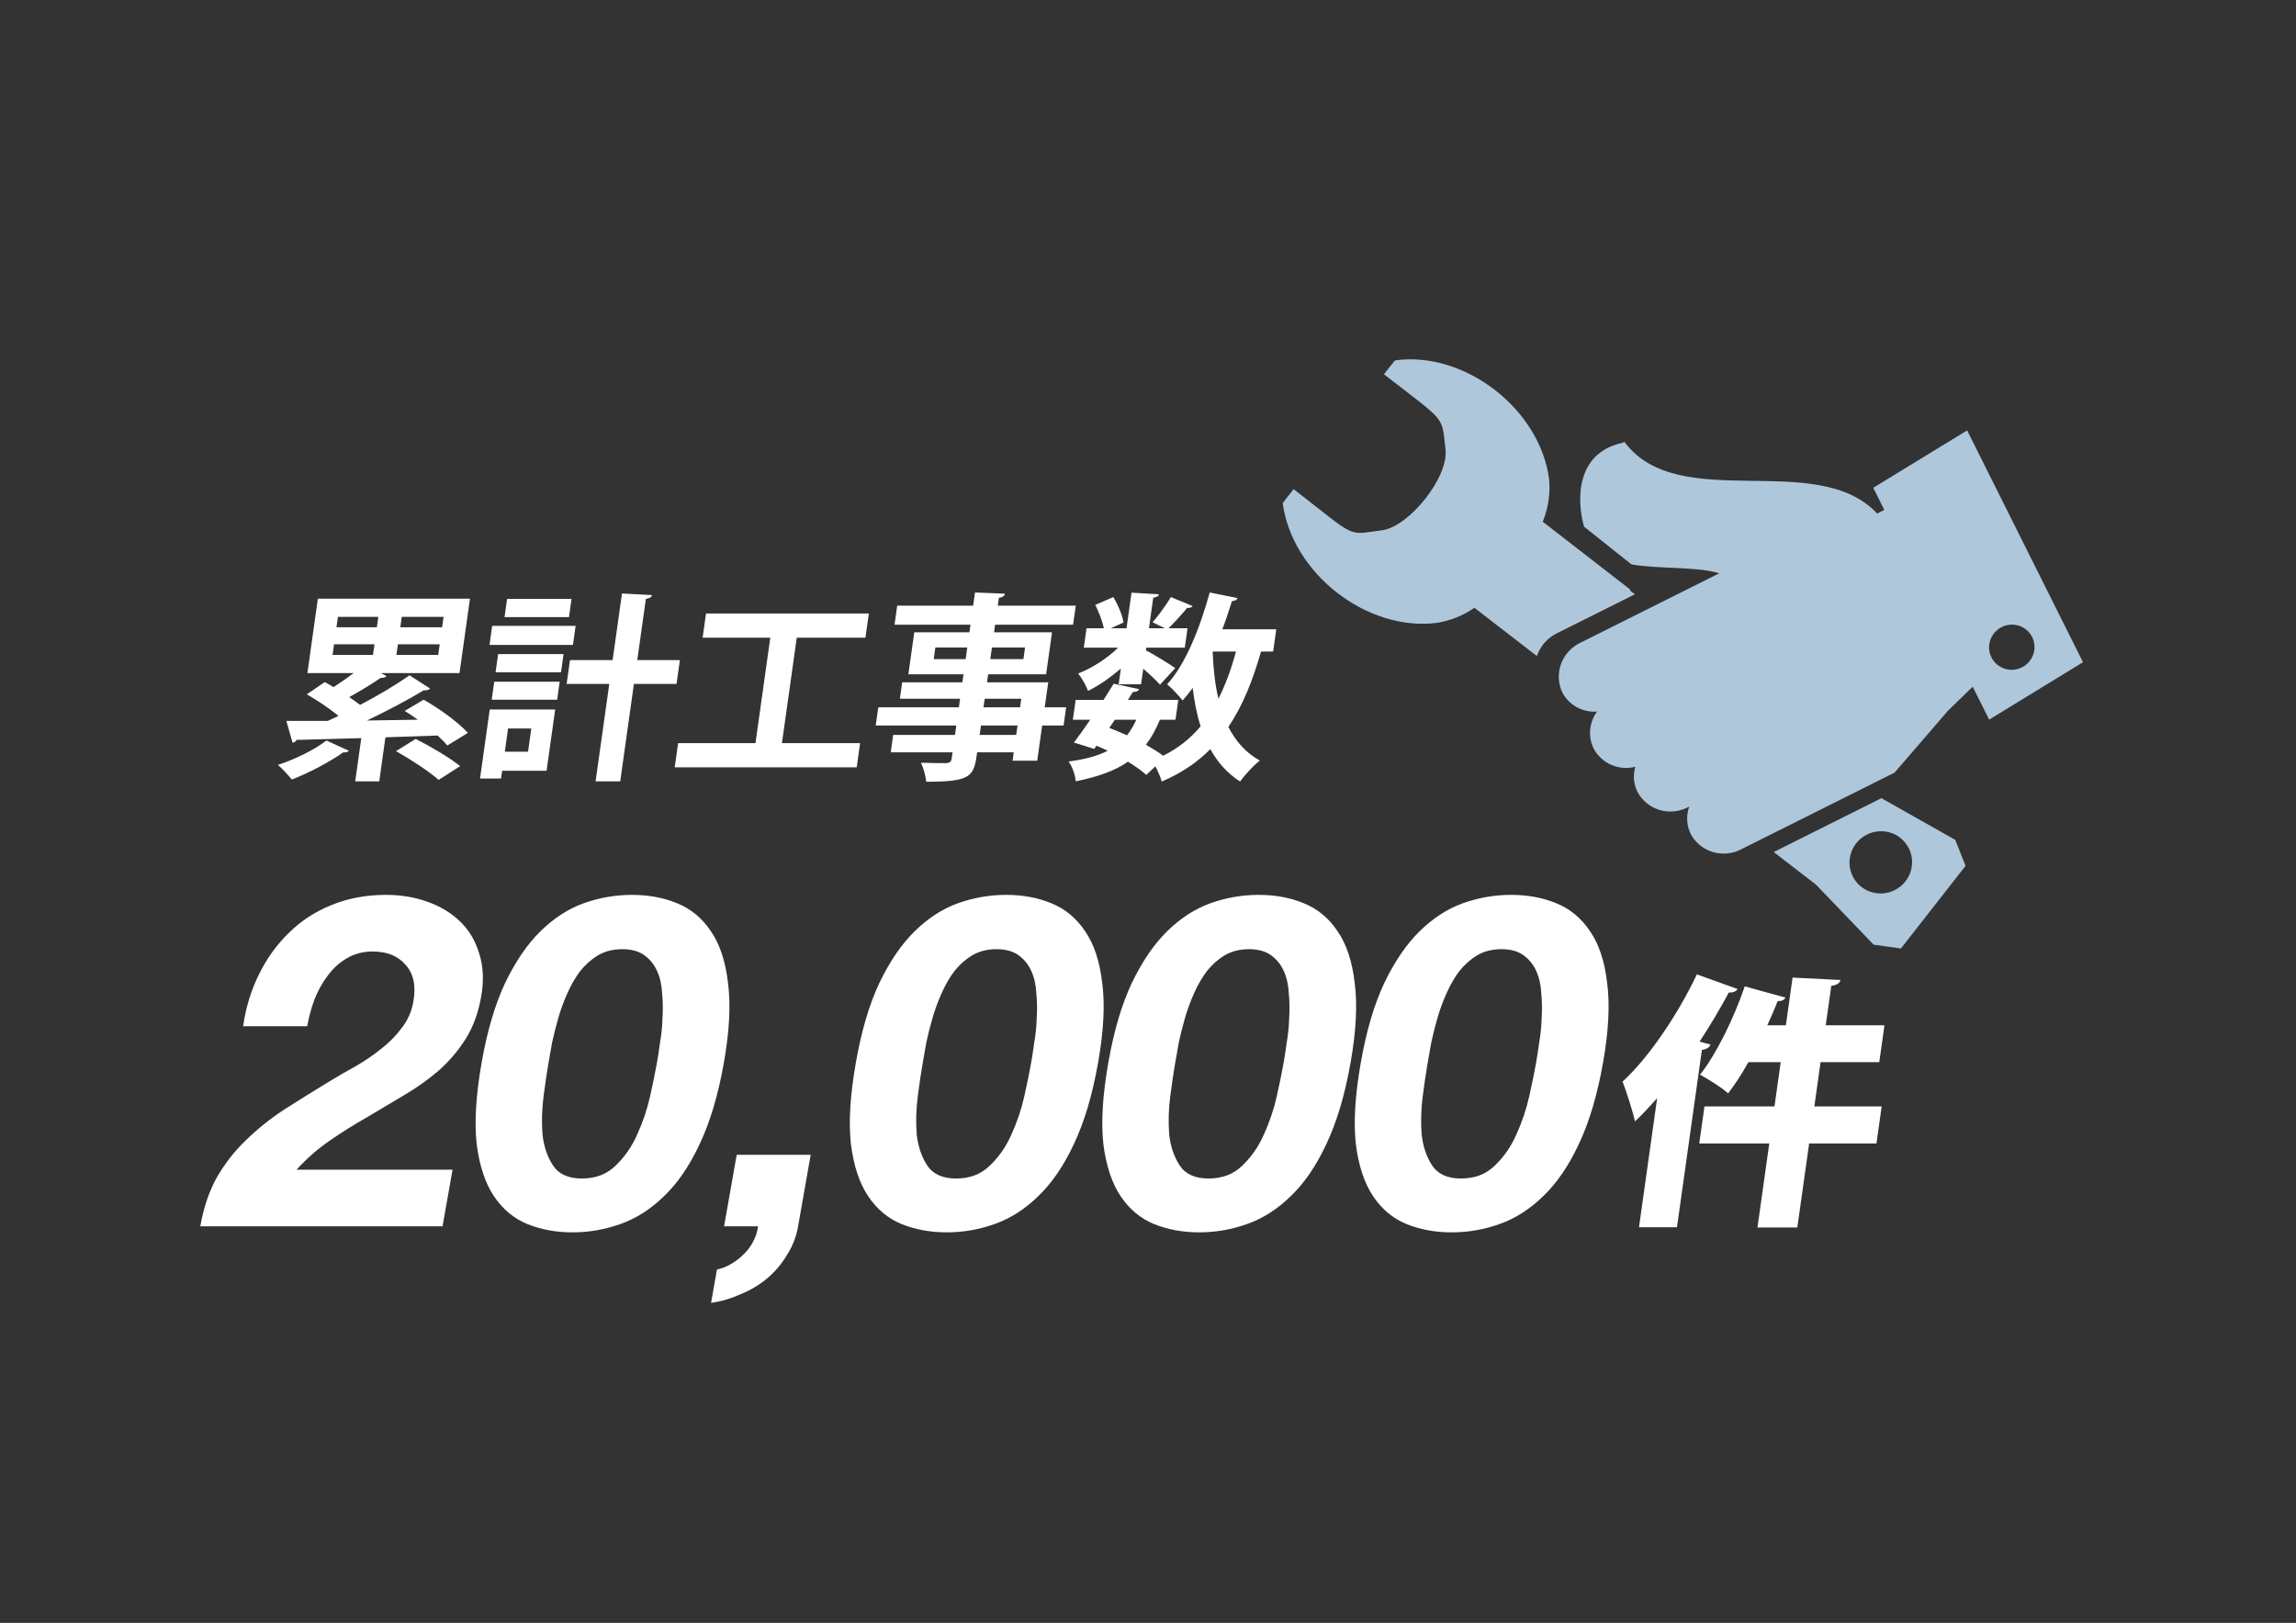
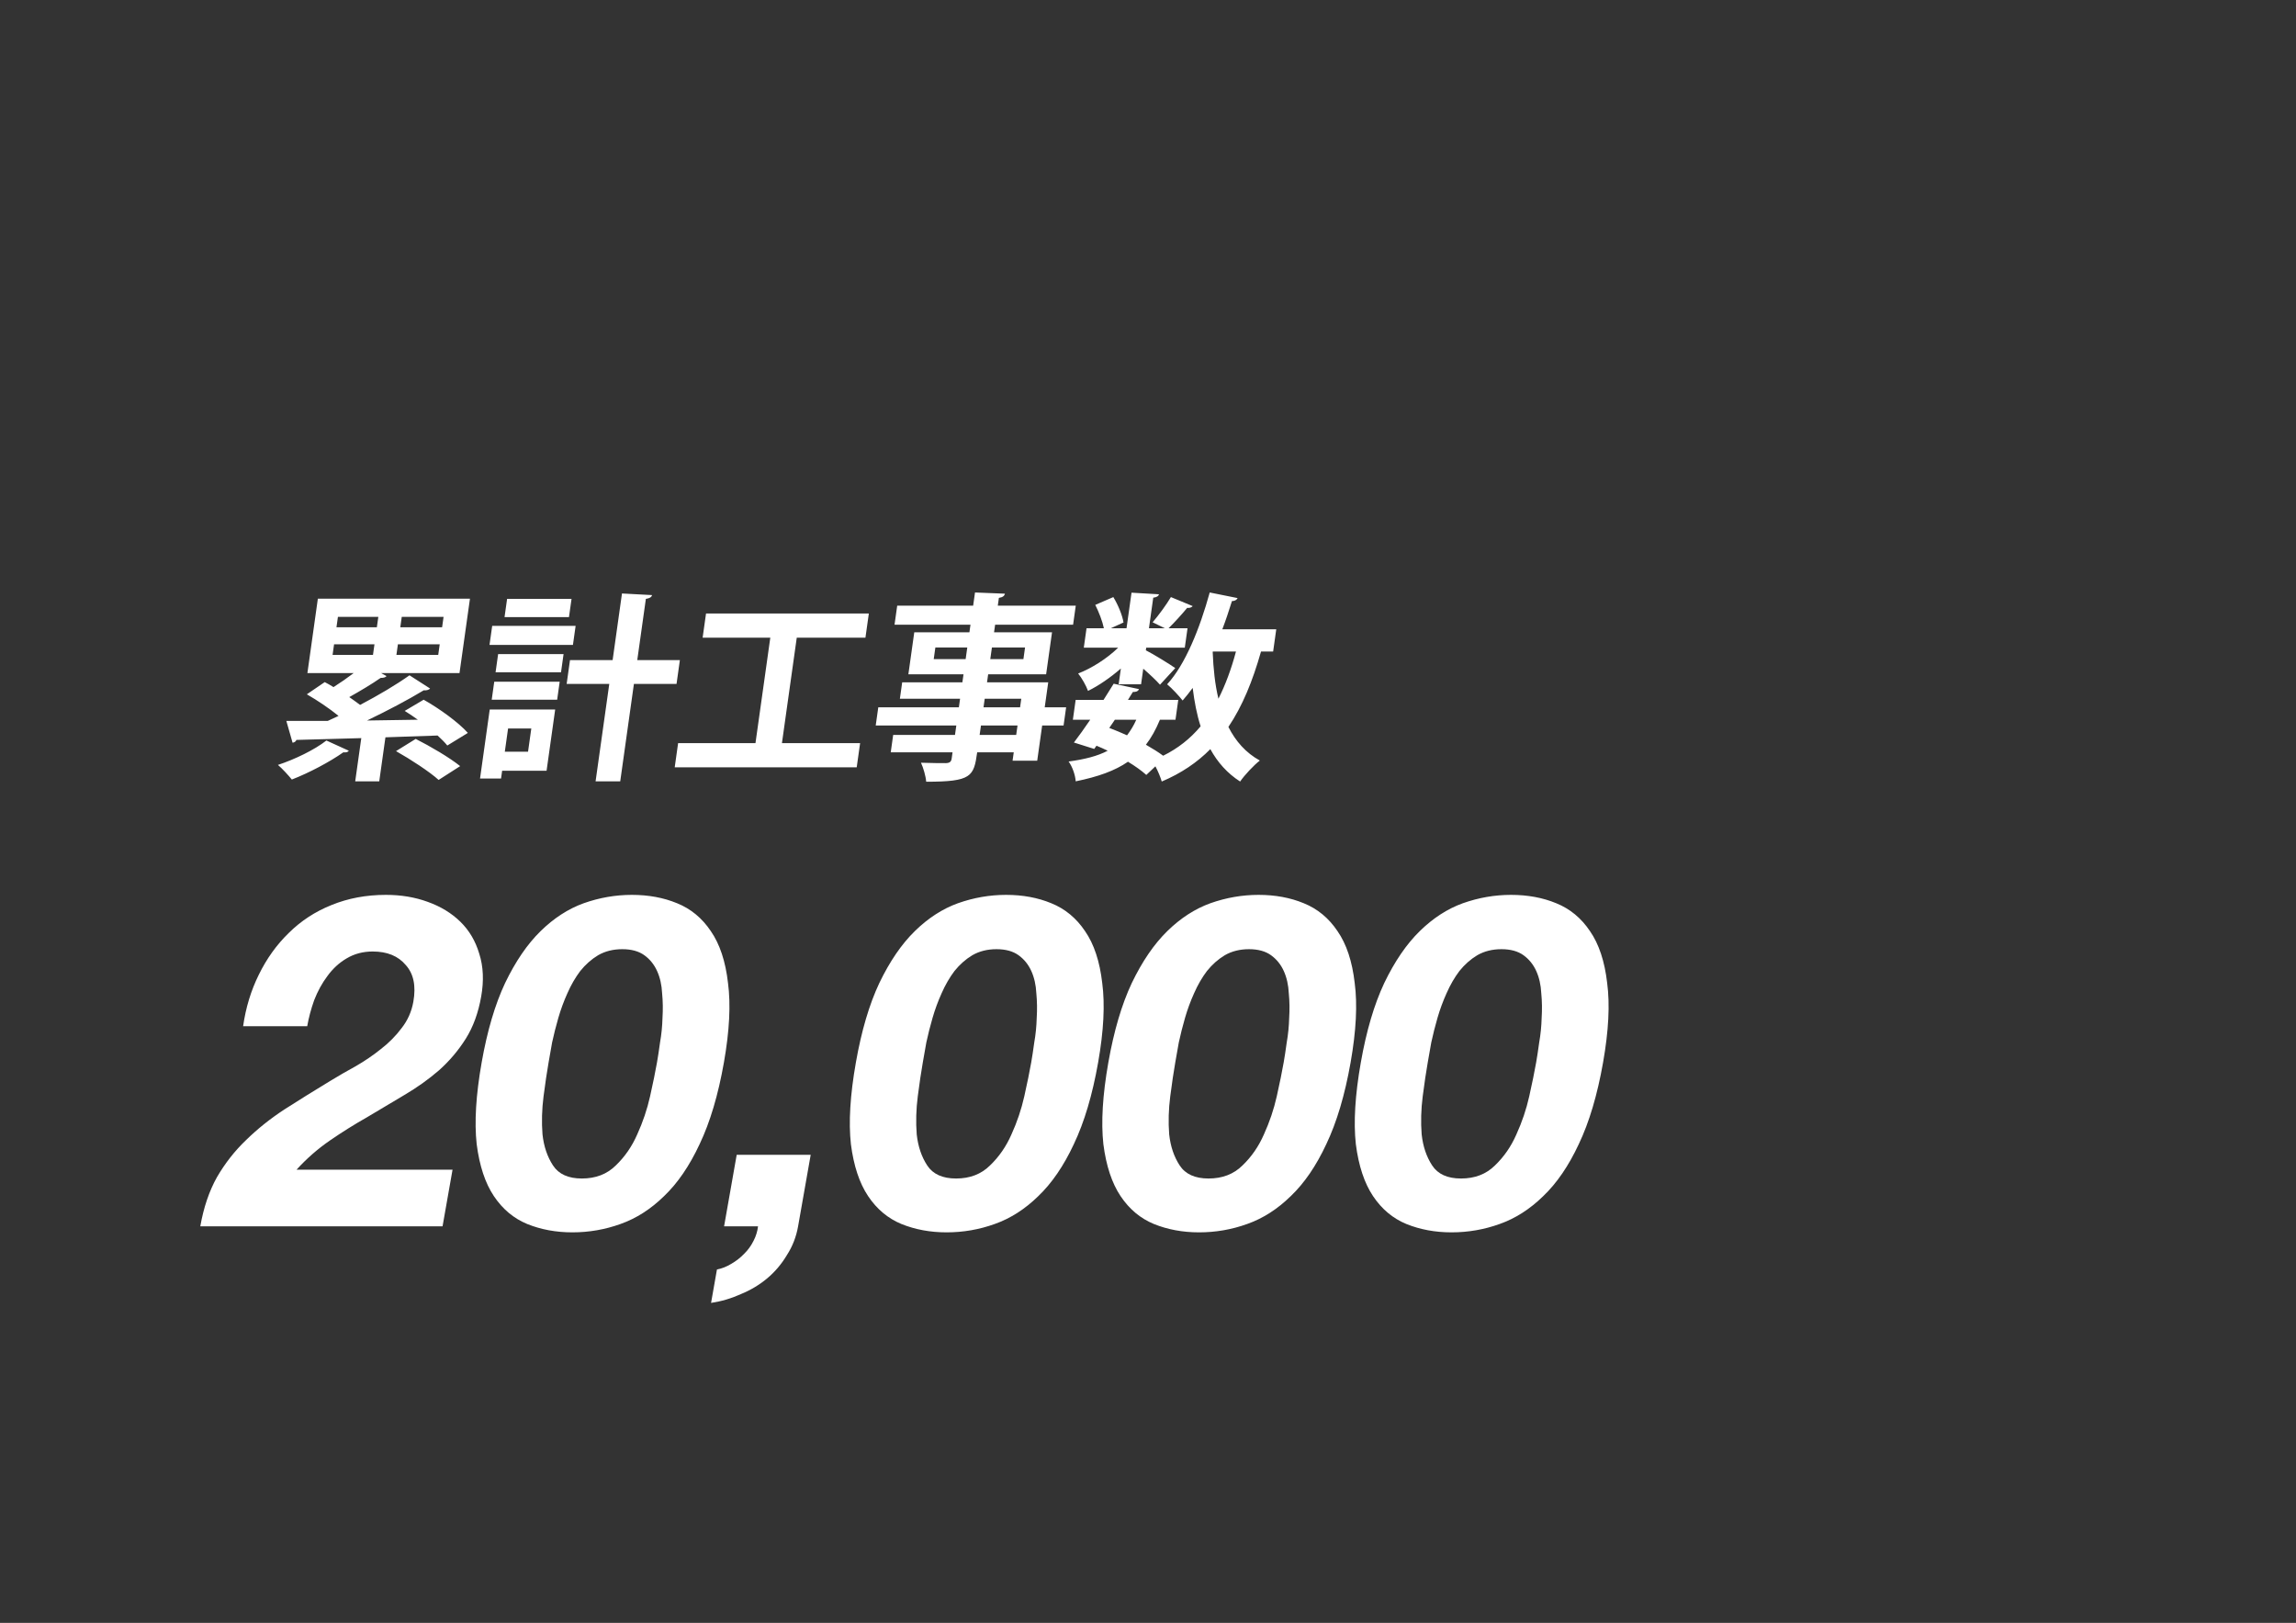
<svg xmlns="http://www.w3.org/2000/svg" width="341" height="241" viewBox="0 0 341 241" fill="none">
  <rect x="0" y="0" width="341" height="241" fill="#333333" stroke="none" />
-   <path d="M228.256 97.42L218.978 90.259C217.312 91.414 215.407 92.18 213.407 92.5C202.95 93.811 191.885 85.104 190.509 74.722C190.506 74.682 191.544 73.378 192.131 72.635C201.713 80.075 199.928 79.417 205.209 78.755C209.28 78.247 215.18 70.861 214.687 66.713C214.071 61.604 214.927 62.868 205.545 55.583C206.111 54.861 207.151 53.522 207.188 53.513C217.631 52.078 228.837 60.887 230.085 71.285C230.255 73.39 229.928 75.509 229.127 77.473L242.135 87.562L242.054 87.663L242.816 88.251L231.214 94.051C229.822 94.744 228.758 95.956 228.256 97.42ZM279.683 118.676L290.39 124.718L291.924 128.577L282.325 140.848L278.27 140.286L269.703 131.367L263.433 126.529L279.462 118.515L279.683 118.676ZM282.195 124.392C281.47 123.836 280.594 123.508 279.677 123.448C278.76 123.388 277.844 123.6 277.044 124.057C276.245 124.514 275.597 125.195 275.184 126.015C274.771 126.834 274.61 127.755 274.722 128.661C274.834 129.567 275.215 130.417 275.815 131.104C276.415 131.791 277.208 132.285 278.094 132.522C278.979 132.759 279.918 132.729 280.791 132.437C281.664 132.144 282.432 131.601 282.999 130.877C283.375 130.395 283.653 129.845 283.816 129.259C283.979 128.672 284.024 128.06 283.949 127.458C283.873 126.856 283.679 126.275 283.377 125.75C283.075 125.224 282.672 124.764 282.189 124.395L282.195 124.392ZM292.157 63.914L309.367 98.337L295.431 106.87L292.985 101.977L289.314 105.538L281.388 114.729L258.632 126.107C257.325 126.798 255.801 126.95 254.392 126.53C252.982 126.11 251.801 125.151 251.107 123.863C250.797 123.233 250.619 122.547 250.582 121.845C250.545 121.143 250.65 120.44 250.891 119.777L250.725 119.859C249.419 120.551 247.895 120.702 246.485 120.282C245.075 119.861 243.895 118.903 243.2 117.615C242.624 116.454 242.51 115.117 242.881 113.869C241.684 114.174 240.422 114.072 239.297 113.578C238.172 113.083 237.251 112.226 236.68 111.144C236.259 110.276 236.084 109.308 236.173 108.344C236.263 107.381 236.614 106.458 237.188 105.673C236.135 105.749 235.085 105.517 234.166 105.007C233.247 104.498 232.5 103.732 232.016 102.803C231.402 101.475 231.343 99.954 231.853 98.574C232.363 97.194 233.4 96.065 234.738 95.435L255.327 85.142C252.17 84.103 246.259 84.532 242.293 83.808L235.262 78.206C234.112 74.143 234.119 67.269 240.893 65.78C241.017 65.738 241.135 65.681 241.246 65.613C249.329 76.46 269.804 66.647 278.787 76.257L279.857 75.722L278.216 72.439L292.157 63.914ZM301.813 94.59C301.515 93.998 301.047 93.509 300.467 93.184C299.888 92.859 299.223 92.713 298.556 92.764C297.89 92.815 297.253 93.061 296.724 93.471C296.196 93.881 295.8 94.436 295.587 95.067C295.375 95.698 295.354 96.376 295.529 97.015C295.703 97.654 296.065 98.226 296.568 98.659C297.071 99.091 297.692 99.365 298.355 99.445C299.017 99.525 299.69 99.408 300.288 99.109C300.686 98.91 301.04 98.635 301.332 98.3C301.624 97.966 301.847 97.578 301.988 97.159C302.13 96.74 302.187 96.297 302.157 95.858C302.127 95.418 302.01 94.989 301.812 94.595L301.813 94.59Z" fill="#AFC7DB" />
  <path d="M60.105 105.572L62.919 103.908C65.2 105.186 68.088 107.265 69.486 108.84L66.433 110.711C66.076 110.266 65.577 109.761 64.992 109.226L57.244 109.493L56.326 116.029H52.756L53.658 109.612C50.015 109.701 46.668 109.82 44.02 109.88C43.957 110.117 43.696 110.266 43.452 110.295L42.527 107.057H48.677C49.19 106.82 49.733 106.582 50.281 106.315C48.936 105.215 47.127 103.997 45.572 103.106L48.227 101.294C48.648 101.502 49.09 101.769 49.532 102.037C50.52 101.413 51.584 100.67 52.525 99.957H45.655L47.208 88.906H69.798L68.245 99.957H56.605L57.412 100.403C57.233 100.611 56.954 100.67 56.534 100.67C55.303 101.532 53.469 102.631 51.874 103.522C52.449 103.908 52.991 104.324 53.481 104.681C56.201 103.255 58.852 101.68 60.819 100.284L63.873 102.245C63.66 102.482 63.291 102.542 62.935 102.512C60.639 103.908 57.53 105.542 54.505 106.998C56.939 106.968 59.498 106.909 62.052 106.879C61.399 106.404 60.741 105.958 60.105 105.572ZM56.188 91.609H50.188L49.971 93.154H55.971L56.188 91.609ZM59.451 93.154H65.661L65.878 91.609H59.668L59.451 93.154ZM55.616 95.679H49.616L49.395 97.254H55.395L55.616 95.679ZM58.875 97.254H65.085L65.306 95.679H59.096L58.875 97.254ZM68.343 113.771L65.145 115.821C63.842 114.633 60.985 112.761 58.816 111.543L61.741 109.731C63.871 110.801 66.808 112.524 68.343 113.771ZM48.478 109.969L51.805 111.484C51.69 111.662 51.433 111.781 50.991 111.721C48.961 113.147 45.945 114.752 43.343 115.762C42.857 115.168 41.923 114.128 41.278 113.593C43.795 112.761 46.691 111.365 48.478 109.969ZM72.735 105.364H82.455L81.177 114.455H74.577L74.414 115.613H71.294L72.735 105.364ZM78.424 111.632L78.908 108.186H75.458L74.974 111.632H78.424ZM94.646 98.026H100.976L100.479 101.561H94.149L92.116 116.029H88.456L90.489 101.561H84.159L84.656 98.026H90.986L92.376 88.133L96.843 88.371C96.771 88.668 96.506 88.846 95.924 88.935L94.646 98.026ZM75.314 88.935H84.884L84.504 91.639H74.934L75.314 88.935ZM73.1 92.946H85.49L85.093 95.768H72.703L73.1 92.946ZM83.321 99.838H73.601L73.981 97.135H83.701L83.321 99.838ZM82.749 103.908H73.029L73.405 101.235H83.125L82.749 103.908ZM118.334 94.699L116.133 110.355H127.743L127.238 113.95H100.208L100.713 110.355H112.203L114.404 94.699H104.354L104.859 91.104H129.039L128.534 94.699H118.334ZM155.161 105.037H158.341L157.961 107.741H154.781L154.046 112.969H150.386L150.561 111.721H145.131C144.626 115.316 144.307 116.089 137.557 116.089C137.494 115.257 137.13 114.009 136.784 113.266C138.216 113.326 140.016 113.326 140.496 113.326C141.07 113.296 141.275 113.118 141.346 112.613L141.471 111.721H132.291L132.654 109.137H141.834L142.031 107.741H130.061L130.441 105.037H142.411L142.59 103.76H133.65L133.993 101.324H142.933L143.1 100.135H134.91L135.786 93.897H143.976L144.135 92.768H132.855L133.252 89.945H144.532L144.807 87.985L149.252 88.163C149.176 88.49 148.937 88.698 148.354 88.787L148.192 89.945H159.772L159.375 92.768H147.795L147.636 93.897H156.246L155.37 100.135H146.76L146.593 101.324H155.683L155.161 105.037ZM138.919 96.154L138.677 97.877H143.417L143.659 96.154H138.919ZM151.997 97.877L152.239 96.154H147.319L147.077 97.877H151.997ZM151.68 103.76H146.25L146.071 105.037H151.501L151.68 103.76ZM145.494 109.137H150.924L151.121 107.741H145.691L145.494 109.137ZM189.549 93.451L189.086 96.749H187.286C186.038 101.145 184.526 104.859 182.441 107.949C183.521 110.088 185.049 111.811 187.11 112.94C186.2 113.652 184.859 115.078 184.182 116.059C182.283 114.841 180.832 113.207 179.758 111.246C177.798 113.237 175.413 114.841 172.542 116.059C172.381 115.494 172.005 114.544 171.599 113.801L170.249 115.078C169.557 114.455 168.603 113.771 167.525 113.118C165.597 114.455 163.102 115.346 159.766 116.029C159.694 115.049 159.239 113.801 158.709 113.088C161.095 112.761 162.992 112.286 164.515 111.484C163.982 111.216 163.416 110.979 162.849 110.741L162.512 111.216L159.496 110.266C160.229 109.315 161.052 108.157 161.922 106.879H159.342L159.755 103.938H163.895C164.432 103.106 164.939 102.274 165.403 101.532L169.161 102.334C169.016 102.72 168.588 102.779 168.262 102.75C168.028 103.136 167.764 103.522 167.525 103.938H174.995L174.582 106.879H172.272C171.681 108.305 170.996 109.553 170.19 110.593C171.161 111.157 172.045 111.692 172.75 112.227C174.975 111.127 176.799 109.672 178.314 107.859C177.75 106.107 177.388 104.205 177.136 102.155C176.654 102.809 176.142 103.463 175.643 104.027C175.134 103.374 174.041 102.185 173.341 101.621C176.03 98.709 178.196 93.332 179.667 87.985L183.81 88.817C183.683 89.084 183.388 89.262 182.968 89.262C182.531 90.659 182.061 92.085 181.539 93.451H189.549ZM183.566 96.749H180.146L180.107 96.808C180.206 99.303 180.447 101.65 180.96 103.76C181.998 101.71 182.868 99.363 183.566 96.749ZM168.762 106.879H165.582L164.751 108.097C165.635 108.424 166.51 108.81 167.386 109.196C167.902 108.513 168.367 107.77 168.762 106.879ZM169.471 101.621H166.141L166.471 99.274C164.933 100.611 163.172 101.829 161.593 102.601C161.312 101.829 160.664 100.67 160.126 100.017C162.125 99.244 164.429 97.788 166.065 96.184H160.965L161.37 93.302H163.95C163.736 92.263 163.208 90.896 162.668 89.827L165.351 88.668C166.058 89.827 166.707 91.401 166.861 92.441L164.97 93.302H167.31L168.053 88.014L172.13 88.252C172.062 88.519 171.797 88.698 171.279 88.757L170.64 93.302H173.01L171.185 92.411C172.081 91.371 173.233 89.797 173.901 88.668L177.133 90.005C176.95 90.243 176.612 90.302 176.316 90.272C175.59 91.163 174.455 92.411 173.55 93.302H176.37L175.965 96.184H170.235L170.181 96.57C171.301 97.135 173.896 98.739 174.549 99.214L172.282 101.68C171.766 101.086 170.76 100.135 169.796 99.303L169.471 101.621Z" fill="white" />
-   <path d="M252.02 144.697L258.074 146.876C257.778 147.272 257.316 147.43 256.762 147.391C255.462 149.807 253.991 152.303 252.417 154.679L254.036 155.115C253.9 155.511 253.496 155.828 252.765 155.907L249.063 182.248H243.423L246.117 163.077C245.025 164.305 243.938 165.493 242.833 166.523C242.513 165.097 241.542 162.047 240.982 160.621C244.792 157.135 249.123 150.797 252.02 144.697ZM269.465 164.305H279.465L278.691 169.811H268.691L266.937 182.288H261.017L262.771 169.811H252.371L253.145 164.305H263.545L264.469 157.729H259.669C258.704 159.472 257.681 161.057 256.657 162.364C255.7 161.492 253.712 160.264 252.487 159.591C254.916 156.541 257.502 151.233 259.13 146.48L265.176 148.143C265.006 148.5 264.578 148.698 264.023 148.658C263.536 149.847 263.049 151.035 262.477 152.263H265.237L266.233 145.173L273.343 145.529C273.236 146.004 272.837 146.282 271.981 146.401L271.157 152.263H279.877L279.109 157.729H270.389L269.465 164.305Z" fill="white" />
  <path d="M36.107 152.399C36.5 149.642 37.277 147.091 38.437 144.747C39.605 142.358 41.089 140.289 42.891 138.543C44.7 136.751 46.81 135.372 49.22 134.407C51.685 133.396 54.387 132.89 57.327 132.89C59.567 132.89 61.63 133.235 63.515 133.924C65.447 134.614 67.069 135.602 68.382 136.889C69.695 138.175 70.629 139.761 71.184 141.645C71.785 143.529 71.879 145.643 71.465 147.987C71.036 150.423 70.27 152.514 69.169 154.261C68.068 156.007 66.742 157.57 65.193 158.948C63.651 160.281 61.943 161.499 60.068 162.602C58.24 163.705 56.389 164.808 54.515 165.911C52.648 166.968 50.813 168.117 49.007 169.358C47.202 170.599 45.546 172.046 44.041 173.701H67.211L65.728 182.111H29.748C30.243 179.307 31.069 176.872 32.227 174.804C33.431 172.736 34.876 170.897 36.559 169.289C38.251 167.634 40.152 166.118 42.261 164.739C44.418 163.36 46.672 161.958 49.023 160.534C50.226 159.798 51.499 159.063 52.842 158.328C54.193 157.547 55.44 156.696 56.582 155.777C57.77 154.858 58.793 153.824 59.649 152.675C60.551 151.526 61.132 150.216 61.392 148.746C61.805 146.402 61.425 144.586 60.252 143.3C59.133 141.967 57.501 141.3 55.354 141.3C53.908 141.3 52.61 141.645 51.462 142.335C50.369 142.978 49.421 143.851 48.62 144.954C47.827 146.011 47.173 147.206 46.658 148.539C46.198 149.826 45.854 151.112 45.627 152.399H36.107ZM81.476 157.776C81.233 159.155 80.984 160.833 80.728 162.809C80.481 164.739 80.429 166.623 80.572 168.461C80.769 170.254 81.291 171.793 82.137 173.08C82.984 174.367 84.41 175.01 86.417 175.01C88.47 175.01 90.147 174.367 91.447 173.08C92.794 171.793 93.859 170.254 94.642 168.461C95.479 166.623 96.115 164.739 96.548 162.809C96.99 160.833 97.333 159.155 97.576 157.776C97.722 156.949 97.873 155.961 98.028 154.812C98.239 153.617 98.361 152.399 98.393 151.158C98.471 149.918 98.453 148.7 98.337 147.505C98.276 146.264 98.027 145.161 97.59 144.196C97.154 143.231 96.522 142.449 95.694 141.852C94.866 141.255 93.775 140.956 92.422 140.956C91.068 140.956 89.872 141.255 88.834 141.852C87.842 142.449 86.957 143.231 86.18 144.196C85.45 145.161 84.812 146.264 84.267 147.505C83.73 148.7 83.281 149.918 82.923 151.158C82.564 152.399 82.256 153.617 81.998 154.812C81.796 155.961 81.622 156.949 81.476 157.776ZM71.536 157.776C72.362 153.089 73.522 149.159 75.014 145.988C76.561 142.771 78.322 140.197 80.296 138.267C82.269 136.337 84.403 134.958 86.695 134.131C89.034 133.304 91.417 132.89 93.844 132.89C96.317 132.89 98.554 133.304 100.555 134.131C102.602 134.958 104.273 136.337 105.566 138.267C106.905 140.197 107.758 142.771 108.124 145.988C108.545 149.159 108.342 153.089 107.516 157.776C106.665 162.602 105.462 166.646 103.906 169.909C102.406 173.126 100.645 175.7 98.625 177.63C96.651 179.56 94.495 180.939 92.156 181.766C89.863 182.593 87.48 183.007 85.007 183.007C82.58 183.007 80.343 182.593 78.296 181.766C76.295 180.939 74.648 179.56 73.355 177.63C72.062 175.7 71.209 173.126 70.796 169.909C70.438 166.646 70.685 162.602 71.536 157.776ZM109.413 171.495H120.403L118.531 182.111C118.256 183.673 117.701 185.098 116.868 186.385C116.073 187.718 115.1 188.867 113.95 189.832C112.8 190.797 111.495 191.578 110.037 192.176C108.617 192.819 107.14 193.256 105.606 193.485L106.481 188.522C107.205 188.384 107.907 188.108 108.587 187.695C109.313 187.281 109.962 186.776 110.534 186.178C111.098 185.627 111.562 184.983 111.925 184.248C112.279 183.559 112.498 182.846 112.581 182.111H107.541L109.413 171.495ZM137.055 157.776C136.812 159.155 136.562 160.833 136.307 162.809C136.06 164.739 136.008 166.623 136.151 168.461C136.348 170.254 136.87 171.793 137.716 173.08C138.563 174.367 139.989 175.01 141.996 175.01C144.049 175.01 145.726 174.367 147.026 173.08C148.373 171.793 149.438 170.254 150.221 168.461C151.058 166.623 151.694 164.739 152.127 162.809C152.569 160.833 152.912 159.155 153.155 157.776C153.3 156.949 153.451 155.961 153.607 154.812C153.818 153.617 153.939 152.399 153.972 151.158C154.05 149.918 154.032 148.7 153.916 147.505C153.855 146.264 153.606 145.161 153.169 144.196C152.733 143.231 152.1 142.449 151.273 141.852C150.445 141.255 149.354 140.956 148.001 140.956C146.647 140.956 145.451 141.255 144.413 141.852C143.42 142.449 142.536 143.231 141.759 144.196C141.029 145.161 140.391 146.264 139.846 147.505C139.308 148.7 138.86 149.918 138.502 151.158C138.143 152.399 137.835 153.617 137.577 154.812C137.375 155.961 137.2 156.949 137.055 157.776ZM127.115 157.776C127.941 153.089 129.101 149.159 130.593 145.988C132.14 142.771 133.901 140.197 135.875 138.267C137.848 136.337 139.981 134.958 142.274 134.131C144.613 133.304 146.996 132.89 149.423 132.89C151.896 132.89 154.133 133.304 156.134 134.131C158.181 134.958 159.852 136.337 161.145 138.267C162.484 140.197 163.337 142.771 163.703 145.988C164.124 149.159 163.921 153.089 163.095 157.776C162.244 162.602 161.041 166.646 159.485 169.909C157.985 173.126 156.224 175.7 154.204 177.63C152.23 179.56 150.074 180.939 147.735 181.766C145.442 182.593 143.059 183.007 140.586 183.007C138.159 183.007 135.922 182.593 133.875 181.766C131.874 180.939 130.227 179.56 128.934 177.63C127.641 175.7 126.788 173.126 126.375 169.909C126.017 166.646 126.264 162.602 127.115 157.776ZM174.551 157.776C174.308 159.155 174.059 160.833 173.804 162.809C173.557 164.739 173.504 166.623 173.647 168.461C173.844 170.254 174.366 171.793 175.213 173.08C176.059 174.367 177.486 175.01 179.492 175.01C181.546 175.01 183.222 174.367 184.523 173.08C185.87 171.793 186.934 170.254 187.717 168.461C188.554 166.623 189.19 164.739 189.624 162.809C190.066 160.833 190.408 159.155 190.651 157.776C190.797 156.949 190.948 155.961 191.104 154.812C191.314 153.617 191.436 152.399 191.468 151.158C191.547 149.918 191.528 148.7 191.412 147.505C191.351 146.264 191.102 145.161 190.666 144.196C190.229 143.231 189.597 142.449 188.769 141.852C187.941 141.255 186.85 140.956 185.497 140.956C184.144 140.956 182.948 141.255 181.909 141.852C180.917 142.449 180.033 143.231 179.256 144.196C178.526 145.161 177.888 146.264 177.342 147.505C176.805 148.7 176.357 149.918 175.998 151.158C175.639 152.399 175.331 153.617 175.074 154.812C174.871 155.961 174.697 156.949 174.551 157.776ZM164.611 157.776C165.438 153.089 166.597 149.159 168.09 145.988C169.637 142.771 171.397 140.197 173.371 138.267C175.345 136.337 177.478 134.958 179.77 134.131C182.11 133.304 184.493 132.89 186.919 132.89C189.393 132.89 191.63 133.304 193.63 134.131C195.678 134.958 197.348 136.337 198.641 138.267C199.981 140.197 200.834 142.771 201.2 145.988C201.621 149.159 201.418 153.089 200.591 157.776C199.74 162.602 198.537 166.646 196.982 169.909C195.481 173.126 193.721 175.7 191.7 177.63C189.727 179.56 187.57 180.939 185.231 181.766C182.938 182.593 180.556 183.007 178.082 183.007C175.656 183.007 173.418 182.593 171.371 181.766C169.37 180.939 167.723 179.56 166.43 177.63C165.137 175.7 164.284 173.126 163.872 169.909C163.514 166.646 163.76 162.602 164.611 157.776ZM212.048 157.776C211.804 159.155 211.555 160.833 211.3 162.809C211.053 164.739 211.001 166.623 211.144 168.461C211.341 170.254 211.863 171.793 212.709 173.08C213.556 174.367 214.982 175.01 216.989 175.01C219.042 175.01 220.719 174.367 222.019 173.08C223.366 171.793 224.431 170.254 225.214 168.461C226.051 166.623 226.687 164.739 227.12 162.809C227.562 160.833 227.904 159.155 228.148 157.776C228.293 156.949 228.444 155.961 228.6 154.812C228.811 153.617 228.932 152.399 228.965 151.158C229.043 149.918 229.025 148.7 228.909 147.505C228.848 146.264 228.599 145.161 228.162 144.196C227.726 143.231 227.093 142.449 226.265 141.852C225.437 141.255 224.347 140.956 222.993 140.956C221.64 140.956 220.444 141.255 219.405 141.852C218.413 142.449 217.529 143.231 216.752 144.196C216.022 145.161 215.384 146.264 214.839 147.505C214.301 148.7 213.853 149.918 213.495 151.158C213.136 152.399 212.828 153.617 212.57 154.812C212.368 155.961 212.193 156.949 212.048 157.776ZM202.108 157.776C202.934 153.089 204.094 149.159 205.586 145.988C207.133 142.771 208.894 140.197 210.868 138.267C212.841 136.337 214.974 134.958 217.267 134.131C219.606 133.304 221.989 132.89 224.416 132.89C226.889 132.89 229.126 133.304 231.127 134.131C233.174 134.958 234.845 136.337 236.138 138.267C237.477 140.197 238.33 142.771 238.696 145.988C239.117 149.159 238.914 153.089 238.088 157.776C237.237 162.602 236.034 166.646 234.478 169.909C232.978 173.126 231.217 175.7 229.197 177.63C227.223 179.56 225.067 180.939 222.728 181.766C220.435 182.593 218.052 183.007 215.579 183.007C213.152 183.007 210.915 182.593 208.868 181.766C206.867 180.939 205.22 179.56 203.927 177.63C202.634 175.7 201.781 173.126 201.368 169.909C201.01 166.646 201.257 162.602 202.108 157.776Z" fill="white" />
</svg>